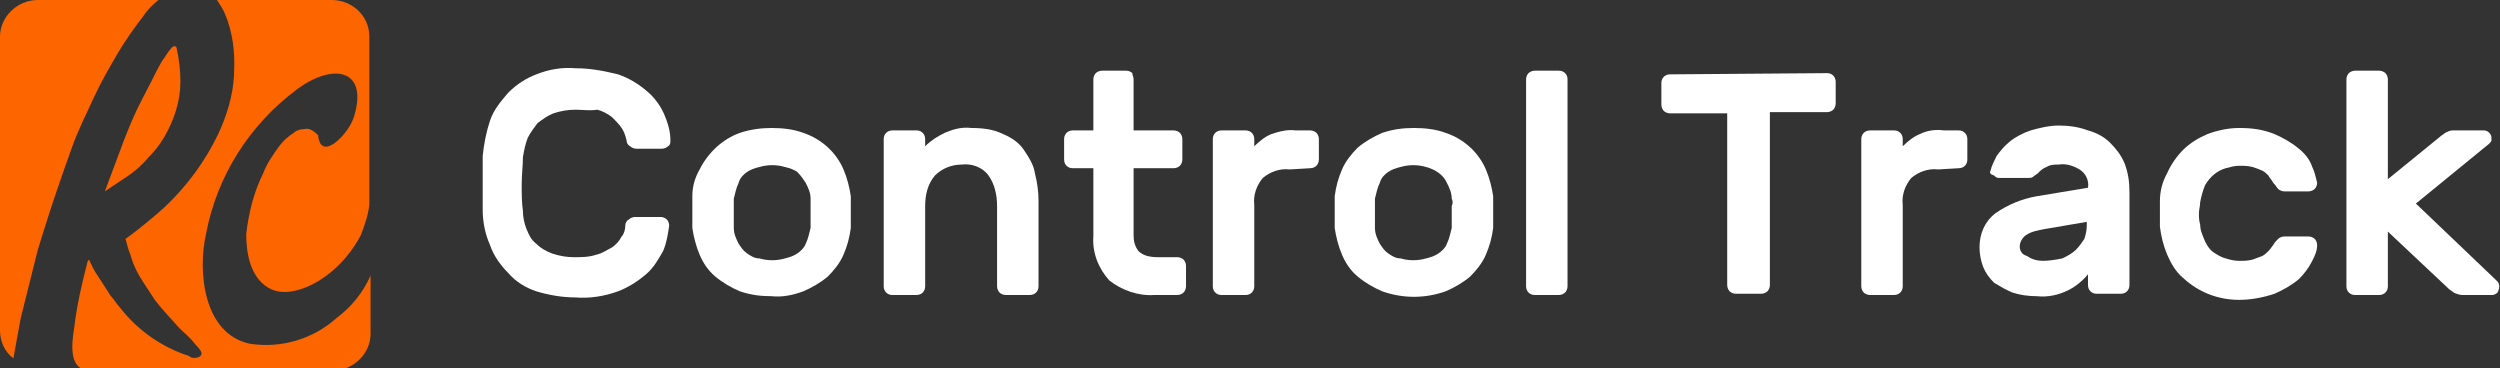
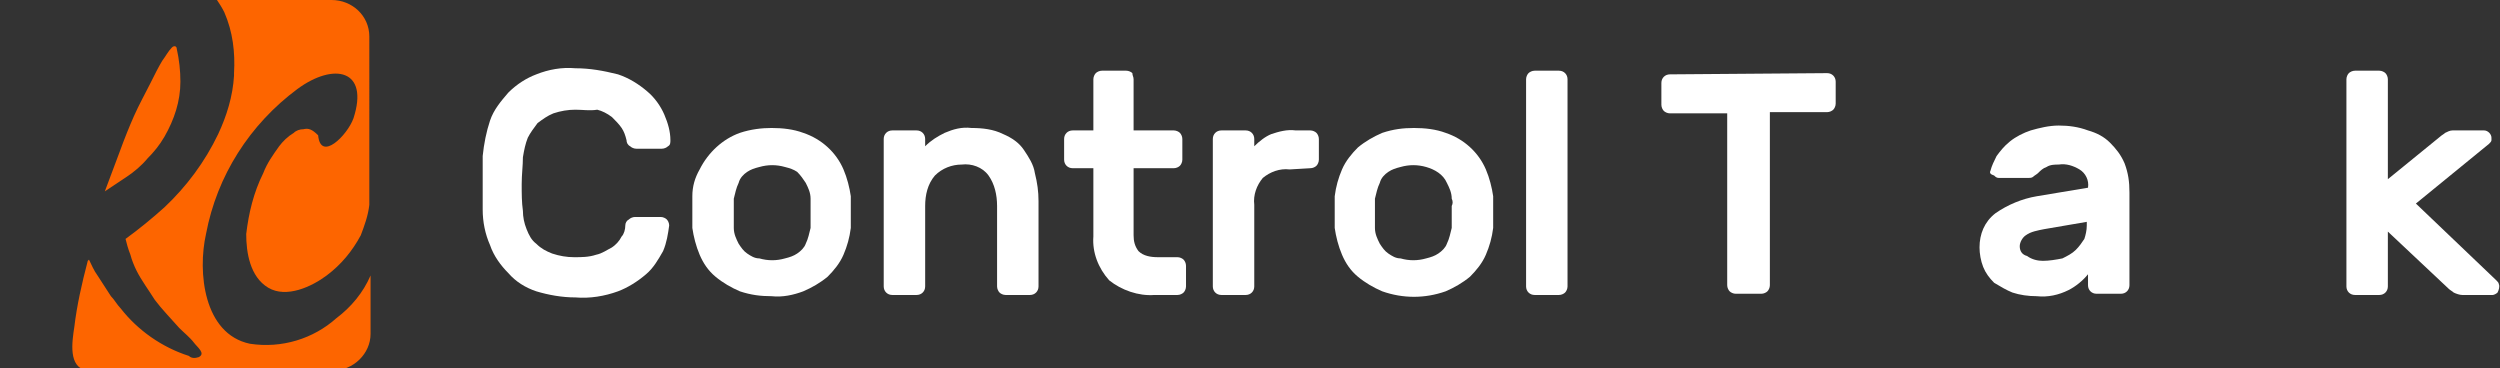
<svg xmlns="http://www.w3.org/2000/svg" version="1.1" id="Layer_1" x="0px" y="0px" viewBox="0 0 205.1 30.2" style="enable-background:new 0 0 205.1 30.2;" xml:space="preserve">
  <rect x="0" y="0" width="205.1" height="30.2" fill="#333333" stroke="none" />
  <style type="text/css">
	.st0{fill:none;}
	.st1{fill:#FD6500;}
	.st2{fill:#FFFFFF;}
</style>
  <title>RC Control Track</title>
  <g id="Layer_2_1_">
    <g id="Layer_1-2">
      <rect class="st0" width="30.2" height="30.2" />
      <path class="st1" d="M11,9.5c-0.4,0.9-0.8,1.9-1.2,3S9,14.6,8.6,15.7c0.6-0.4,1.2-0.8,1.8-1.2s1.2-0.9,1.7-1.5    c0.5-0.5,1-1.1,1.4-1.8c0.8-1.4,1.3-2.9,1.3-4.5c0-0.9-0.1-1.8-0.3-2.7c0-0.2-0.2-0.3-0.4-0.1c-0.3,0.3-0.5,0.7-0.8,1.1    c-0.3,0.5-0.6,1.1-1,1.9S11.4,8.6,11,9.5z" />
      <path class="st1" d="M24.9,10.6c-0.3,0-0.6,0.1-0.8,0.3c-0.5,0.3-0.9,0.7-1.2,1.1c-0.5,0.7-1,1.4-1.3,2.2c-0.8,1.6-1.2,3.3-1.4,5    c0,1.5,0.3,3.5,1.8,4.4s3.6-0.1,4.8-1c1.2-0.9,2.1-2,2.8-3.3c0.3-0.8,0.6-1.6,0.7-2.5V3c0-1.7-1.4-3-3.1-3h-9.4    c0.2,0.3,0.4,0.6,0.6,1c0.7,1.6,0.9,3.3,0.8,5c0,0.1,0,0.1,0,0.2c-0.1,1.7-0.6,3.3-1.3,4.8c-1.1,2.3-2.6,4.3-4.4,6    c-1,0.9-2.1,1.8-3.2,2.6c0.1,0.4,0.2,0.8,0.4,1.3c0.1,0.4,0.3,0.9,0.5,1.3c0.4,0.8,1,1.6,1.5,2.4c0.6,0.8,1.3,1.5,2,2.3    c0.4,0.4,0.9,0.8,1.2,1.2c0.3,0.4,1,0.9,0.4,1.2c-0.3,0.1-0.6,0.1-0.8-0.1c-2.2-0.7-4.2-2.1-5.6-3.9c-0.3-0.3-0.5-0.7-0.8-1    c-0.4-0.6-0.7-1.1-1.1-1.7c-0.3-0.4-0.5-0.9-0.7-1.3l-0.1,0.1c-0.5,1.9-0.9,3.7-1.1,5.4c-0.2,1.3-0.5,3.3,1,3.6h20.2    c1.7,0,3.1-1.4,3.1-3v-4.8c-0.6,1.4-1.6,2.6-2.8,3.5c-1.9,1.7-4.5,2.5-7.1,2.1c-3.8-0.8-4.3-5.9-3.6-9c0.9-4.8,3.6-9,7.5-11.9    c3-2.2,5.9-1.6,4.6,2.4c-0.5,1.4-2.7,3.6-2.9,1.4C25.6,10.6,25.3,10.5,24.9,10.6z" />
-       <path class="st1" d="M2.5,22.9l0.6-2.4c0,0,0.8-2.6,1.3-4.1s1-2.9,1.5-4.3S7.1,9.3,7.7,8s1.3-2.5,2-3.7c0.6-1,1.3-2,2-2.9    c0.4-0.6,0.8-1,1.3-1.4H3.1C1.4,0,0,1.4,0,3v16.7l0,0v7.4c0,0.9,0.4,1.8,1.1,2.3c0.2-1.2,0.5-2.7,0.6-3.3    C1.9,25.3,2.5,22.9,2.5,22.9z" />
      <path class="st2" d="M51.3,18.5c0-0.2,0.1-0.4,0.3-0.5c0.1-0.1,0.3-0.2,0.5-0.2h2.1c0.2,0,0.4,0.1,0.5,0.2s0.2,0.3,0.2,0.5    c-0.1,0.7-0.2,1.4-0.5,2.1C54,21.3,53.6,22,53,22.5c-0.7,0.6-1.5,1.1-2.3,1.4c-1.1,0.4-2.3,0.6-3.5,0.5c-1.1,0-2.2-0.2-3.2-0.5    c-0.9-0.3-1.7-0.8-2.3-1.5c-0.6-0.6-1.2-1.4-1.5-2.3c-0.4-0.9-0.6-1.9-0.6-2.9c0-0.6,0-1.4,0-2.2s0-1.5,0-2.2c0.1-1,0.3-2,0.6-2.9    s0.9-1.6,1.5-2.3c0.7-0.7,1.5-1.2,2.3-1.5c1-0.4,2.1-0.6,3.2-0.5c1.2,0,2.3,0.2,3.5,0.5c0.9,0.3,1.7,0.8,2.4,1.4    c0.6,0.5,1.1,1.2,1.4,1.9c0.3,0.7,0.5,1.4,0.5,2.1c0,0.2,0,0.4-0.2,0.5c-0.1,0.1-0.3,0.2-0.5,0.2h-2.1c-0.2,0-0.4-0.1-0.5-0.2    c-0.2-0.1-0.3-0.3-0.3-0.5c-0.1-0.4-0.2-0.7-0.4-1s-0.5-0.6-0.8-0.9C49.8,9.3,49.4,9.1,49,9c-0.6,0.1-1.2,0-1.8,0S46,9.1,45.4,9.3    c-0.5,0.2-0.9,0.5-1.3,0.8c-0.3,0.4-0.6,0.8-0.8,1.2c-0.2,0.5-0.3,1-0.4,1.6c0,0.7-0.1,1.4-0.1,2.2s0,1.5,0.1,2.2    c0,0.5,0.1,1,0.3,1.5s0.4,0.9,0.8,1.2c0.4,0.4,0.8,0.6,1.3,0.8c0.6,0.2,1.2,0.3,1.8,0.3s1.2,0,1.8-0.2c0.5-0.1,0.9-0.4,1.3-0.6    c0.3-0.2,0.6-0.5,0.8-0.9C51.2,19.2,51.3,18.8,51.3,18.5z" />
-       <path class="st2" d="M63.3,10.5c0.9,0,1.8,0.1,2.6,0.4c1.5,0.5,2.7,1.6,3.3,3c0.3,0.7,0.5,1.5,0.6,2.2c0,0.2,0,0.4,0,0.6v1.4    c0,0.2,0,0.4,0,0.6c-0.1,0.8-0.3,1.5-0.6,2.2c-0.3,0.7-0.8,1.3-1.3,1.8c-0.6,0.5-1.3,0.9-2,1.2c-0.8,0.3-1.7,0.5-2.6,0.4    c-0.9,0-1.7-0.1-2.6-0.4c-0.7-0.3-1.4-0.7-2-1.2s-1-1.1-1.3-1.8c-0.3-0.7-0.5-1.5-0.6-2.2c0-0.2,0-0.3,0-0.6s0-0.5,0-0.7    s0-0.5,0-0.7s0-0.4,0-0.6c0-0.8,0.2-1.5,0.6-2.2c0.7-1.4,1.9-2.5,3.3-3C61.6,10.6,62.5,10.5,63.3,10.5z M66.5,16.3    c0-0.5-0.2-0.9-0.4-1.3c-0.2-0.3-0.4-0.6-0.7-0.9c-0.3-0.2-0.6-0.3-1-0.4c-0.7-0.2-1.4-0.2-2.1,0c-0.4,0.1-0.7,0.2-1,0.4    s-0.6,0.5-0.7,0.9c-0.2,0.4-0.3,0.9-0.4,1.3c0,0.1,0,0.3,0,0.5s0,0.4,0,0.7s0,0.4,0,0.7c0,0.2,0,0.3,0,0.5c0,0.5,0.2,0.9,0.4,1.3    c0.2,0.3,0.4,0.6,0.7,0.8c0.3,0.2,0.6,0.4,1,0.4c0.7,0.2,1.4,0.2,2.1,0c0.4-0.1,0.7-0.2,1-0.4c0.3-0.2,0.6-0.5,0.7-0.8    c0.2-0.4,0.3-0.9,0.4-1.3c0-0.2,0-0.3,0-0.5v-1.3C66.5,16.7,66.5,16.5,66.5,16.3z" />
+       <path class="st2" d="M63.3,10.5c0.9,0,1.8,0.1,2.6,0.4c1.5,0.5,2.7,1.6,3.3,3c0.3,0.7,0.5,1.5,0.6,2.2c0,0.2,0,0.4,0,0.6v1.4    c0,0.2,0,0.4,0,0.6c-0.1,0.8-0.3,1.5-0.6,2.2c-0.3,0.7-0.8,1.3-1.3,1.8c-0.6,0.5-1.3,0.9-2,1.2c-0.8,0.3-1.7,0.5-2.6,0.4    c-0.9,0-1.7-0.1-2.6-0.4c-0.7-0.3-1.4-0.7-2-1.2s-1-1.1-1.3-1.8c-0.3-0.7-0.5-1.5-0.6-2.2c0-0.2,0-0.3,0-0.6s0-0.5,0-0.7    s0-0.5,0-0.7s0-0.4,0-0.6c0-0.8,0.2-1.5,0.6-2.2c0.7-1.4,1.9-2.5,3.3-3C61.6,10.6,62.5,10.5,63.3,10.5z M66.5,16.3    c0-0.5-0.2-0.9-0.4-1.3c-0.2-0.3-0.4-0.6-0.7-0.9c-0.3-0.2-0.6-0.3-1-0.4c-0.7-0.2-1.4-0.2-2.1,0c-0.4,0.1-0.7,0.2-1,0.4    s-0.6,0.5-0.7,0.9c-0.2,0.4-0.3,0.9-0.4,1.3c0,0.1,0,0.3,0,0.5s0,0.4,0,0.7s0,0.4,0,0.7c0,0.2,0,0.3,0,0.5c0,0.5,0.2,0.9,0.4,1.3    c0.2,0.3,0.4,0.6,0.7,0.8c0.3,0.2,0.6,0.4,1,0.4c0.7,0.2,1.4,0.2,2.1,0c0.4-0.1,0.7-0.2,1-0.4c0.3-0.2,0.6-0.5,0.7-0.8    c0.2-0.4,0.3-0.9,0.4-1.3c0-0.2,0-0.3,0-0.5v-1.3z" />
      <path class="st2" d="M85.2,23.5c0,0.4-0.3,0.7-0.7,0.7h-2c-0.2,0-0.4-0.1-0.5-0.2s-0.2-0.3-0.2-0.5v-6.6c0-0.9-0.2-1.8-0.7-2.5    s-1.4-1-2.2-0.9c-0.8,0-1.6,0.3-2.2,0.9c-0.6,0.7-0.8,1.6-0.8,2.5v6.6c0,0.4-0.3,0.7-0.7,0.7h-2c-0.4,0-0.7-0.3-0.7-0.7V11.4    c0-0.4,0.3-0.7,0.7-0.7h2c0.4,0,0.7,0.3,0.7,0.7V12c0.5-0.5,1-0.8,1.6-1.1c0.7-0.3,1.4-0.5,2.2-0.4c0.9,0,1.8,0.1,2.6,0.5    c0.7,0.3,1.3,0.7,1.7,1.3c0.4,0.6,0.8,1.2,0.9,1.9c0.2,0.8,0.3,1.5,0.3,2.3L85.2,23.5z" />
      <path class="st2" d="M93,19.3c0,0.5,0.1,0.9,0.4,1.3c0.4,0.4,1,0.5,1.6,0.5h1.6c0.2,0,0.4,0.1,0.5,0.2s0.2,0.3,0.2,0.5v1.7    c0,0.2-0.1,0.4-0.2,0.5s-0.3,0.2-0.5,0.2h-1.9C93.4,24.3,92,23.8,91,23c-0.9-1-1.4-2.3-1.3-3.6v-5.6H88c-0.4,0-0.7-0.3-0.7-0.7    v-1.7c0-0.4,0.3-0.7,0.7-0.7h1.7V6.5c0-0.2,0.1-0.4,0.2-0.5s0.3-0.2,0.5-0.2h2c0.2,0,0.4,0.1,0.5,0.2c0,0.2,0.1,0.3,0.1,0.5v4.2    h3.3c0.2,0,0.4,0.1,0.5,0.2c0.1,0.1,0.2,0.3,0.2,0.5v1.7c0,0.2-0.1,0.4-0.2,0.5s-0.3,0.2-0.5,0.2H93V19.3z" />
      <path class="st2" d="M105.8,13.9c-0.8-0.1-1.6,0.2-2.2,0.7c-0.5,0.6-0.8,1.4-0.7,2.2v6.7c0,0.4-0.3,0.7-0.7,0.7h-2    c-0.4,0-0.7-0.3-0.7-0.7V11.4c0-0.4,0.3-0.7,0.7-0.7h2c0.4,0,0.7,0.3,0.7,0.7V12c0.4-0.4,0.9-0.8,1.4-1c0.6-0.2,1.3-0.4,2-0.3h1.2    c0.2,0,0.4,0.1,0.5,0.2c0.1,0.1,0.2,0.3,0.2,0.5v1.7c0,0.2-0.1,0.4-0.2,0.5s-0.3,0.2-0.5,0.2L105.8,13.9z" />
      <path class="st2" d="M116,10.5c0.9,0,1.8,0.1,2.6,0.4c1.5,0.5,2.7,1.6,3.3,3c0.3,0.7,0.5,1.5,0.6,2.2c0,0.2,0,0.4,0,0.6v1.4    c0,0.2,0,0.4,0,0.6c-0.1,0.8-0.3,1.5-0.6,2.2c-0.3,0.7-0.8,1.3-1.3,1.8c-0.6,0.5-1.3,0.9-2,1.2c-1.7,0.6-3.5,0.6-5.2,0    c-0.7-0.3-1.4-0.7-2-1.2s-1-1.1-1.3-1.8c-0.3-0.7-0.5-1.5-0.6-2.2c0-0.2,0-0.3,0-0.6s0-0.5,0-0.7s0-0.5,0-0.7s0-0.4,0-0.6    c0.1-0.8,0.3-1.5,0.6-2.2c0.3-0.7,0.8-1.3,1.3-1.8c0.6-0.5,1.3-0.9,2-1.2C114.3,10.6,115.1,10.5,116,10.5z M119.1,16.3    c0-0.5-0.2-0.9-0.4-1.3c-0.3-0.7-1-1.1-1.7-1.3s-1.4-0.2-2.1,0c-0.4,0.1-0.7,0.2-1,0.4s-0.6,0.5-0.7,0.9c-0.2,0.4-0.3,0.9-0.4,1.3    c0,0.1,0,0.3,0,0.5s0,0.4,0,0.7s0,0.4,0,0.7s0,0.4,0,0.5c0,0.5,0.2,0.9,0.4,1.3c0.2,0.3,0.4,0.6,0.7,0.8c0.3,0.2,0.6,0.4,1,0.4    c0.7,0.2,1.4,0.2,2.1,0c0.4-0.1,0.7-0.2,1-0.4c0.3-0.2,0.6-0.5,0.7-0.8c0.2-0.4,0.3-0.9,0.4-1.3c0-0.2,0-0.3,0-0.5v-1.3    C119.2,16.7,119.2,16.5,119.1,16.3L119.1,16.3z" />
      <path class="st2" d="M128.6,23.5c0,0.2-0.1,0.4-0.2,0.5c-0.1,0.1-0.3,0.2-0.5,0.2h-2c-0.4,0-0.7-0.3-0.7-0.7v-17    c0-0.2,0.1-0.4,0.2-0.5s0.3-0.2,0.5-0.2h2c0.4,0,0.7,0.3,0.7,0.7l0,0V23.5z" />
      <path class="st2" d="M149.9,6c0.4,0,0.7,0.3,0.7,0.7v1.8c0,0.2-0.1,0.4-0.2,0.5c-0.1,0.1-0.3,0.2-0.5,0.2h-4.7v14.2    c0,0.2-0.1,0.4-0.2,0.5c-0.1,0.1-0.3,0.2-0.5,0.2h-2.1c-0.2,0-0.4-0.1-0.5-0.2s-0.2-0.3-0.2-0.5V9.3H137c-0.2,0-0.4-0.1-0.5-0.2    c-0.1-0.1-0.2-0.3-0.2-0.5V6.8c0-0.4,0.3-0.7,0.7-0.7L149.9,6z" />
-       <path class="st2" d="M159,13.9c-0.8-0.1-1.6,0.2-2.2,0.7c-0.5,0.6-0.8,1.4-0.7,2.2v6.7c0,0.4-0.3,0.7-0.7,0.7h-2    c-0.2,0-0.4-0.1-0.5-0.2s-0.2-0.3-0.2-0.5V11.4c0-0.2,0.1-0.4,0.2-0.5c0.1-0.1,0.3-0.2,0.5-0.2h2c0.4,0,0.7,0.3,0.7,0.7V12    c0.4-0.4,0.9-0.8,1.4-1c0.6-0.3,1.3-0.4,2-0.3h1.2c0.4,0,0.7,0.3,0.7,0.7v1.7c0,0.4-0.3,0.7-0.7,0.7L159,13.9z" />
      <path class="st2" d="M163.3,14c0.1-0.4,0.3-0.8,0.5-1.2c0.3-0.4,0.6-0.8,1.1-1.2s1.1-0.7,1.7-0.9c0.7-0.2,1.5-0.4,2.3-0.4    s1.6,0.1,2.4,0.4c0.7,0.2,1.3,0.5,1.8,1s0.9,1,1.2,1.7c0.3,0.8,0.4,1.5,0.4,2.4v7.6c0,0.4-0.3,0.7-0.7,0.7h-2    c-0.4,0-0.7-0.3-0.7-0.7v-0.9c-0.4,0.5-1,1-1.6,1.3c-0.8,0.4-1.7,0.6-2.6,0.5c-0.7,0-1.4-0.1-2-0.3c-0.5-0.2-1-0.5-1.5-0.8    c-0.4-0.4-0.7-0.8-0.9-1.3s-0.3-1.1-0.3-1.6c0-1.1,0.4-2.1,1.3-2.8c1-0.7,2.2-1.2,3.4-1.4l4.2-0.7c0.1-0.6-0.2-1.2-0.7-1.5    s-1.1-0.5-1.7-0.4c-0.3,0-0.7,0-1,0.2c-0.3,0.1-0.5,0.3-0.7,0.5c-0.1,0.1-0.3,0.2-0.4,0.3c-0.1,0.1-0.3,0.1-0.4,0.1H164    c-0.2,0-0.3-0.1-0.4-0.2C163.3,14.3,163.2,14.2,163.3,14z M167.6,21.4c0.5,0,1.1-0.1,1.6-0.2c0.4-0.2,0.8-0.4,1.1-0.7    c0.3-0.3,0.5-0.6,0.7-0.9c0.1-0.3,0.2-0.7,0.2-1.1v-0.3l-3.5,0.6c-0.5,0.1-1.1,0.2-1.5,0.5c-0.3,0.2-0.5,0.6-0.5,0.9    c0,0.4,0.2,0.7,0.6,0.8C166.7,21.3,167.2,21.4,167.6,21.4L167.6,21.4z" />
-       <path class="st2" d="M180.5,16.6c0,0.3-0.1,0.6-0.1,0.9s0,0.6,0.1,0.9c0,0.5,0.2,0.9,0.4,1.4c0.2,0.4,0.4,0.7,0.7,0.9    c0.3,0.2,0.6,0.4,1,0.5c0.3,0.1,0.7,0.2,1.1,0.2c0.4,0,0.7,0,1.1-0.1c0.3-0.1,0.5-0.2,0.8-0.3c0.2-0.1,0.4-0.3,0.5-0.4    c0.2-0.2,0.3-0.4,0.4-0.5c0.1-0.2,0.2-0.3,0.4-0.5c0.1-0.1,0.3-0.2,0.5-0.2h2c0.2,0,0.4,0.1,0.5,0.2s0.2,0.3,0.2,0.5    c0,0.5-0.2,0.9-0.4,1.3c-0.3,0.6-0.7,1.1-1.1,1.5c-0.6,0.5-1.3,0.9-2,1.2c-0.9,0.3-1.9,0.5-2.9,0.5c-1.7,0-3.3-0.6-4.6-1.8    c-0.6-0.5-1-1.2-1.3-1.9c-0.3-0.7-0.5-1.5-0.6-2.3c0-0.3,0-0.7,0-1s0-0.7,0-1.1c0-0.8,0.2-1.6,0.6-2.3c0.3-0.7,0.8-1.4,1.3-1.9    c0.6-0.6,1.3-1,2-1.3c0.8-0.3,1.7-0.5,2.6-0.5c1,0,1.9,0.1,2.9,0.5c0.7,0.3,1.4,0.7,2,1.2c0.5,0.4,0.9,0.9,1.1,1.5    c0.2,0.4,0.3,0.9,0.4,1.3c0,0.2-0.1,0.4-0.2,0.5c-0.1,0.1-0.3,0.2-0.5,0.2h-2c-0.2,0-0.4-0.1-0.5-0.2c-0.1-0.1-0.2-0.3-0.4-0.5    c-0.1-0.2-0.3-0.4-0.4-0.6c-0.2-0.2-0.3-0.3-0.5-0.4c-0.2-0.1-0.5-0.2-0.8-0.3c-0.4-0.1-0.7-0.1-1.1-0.1c-0.4,0-0.7,0.1-1.1,0.2    c-0.7,0.2-1.3,0.7-1.7,1.4C180.7,15.7,180.6,16.1,180.5,16.6z" />
      <path class="st2" d="M195.9,19v4.5c0,0.4-0.3,0.7-0.7,0.7h-2c-0.4,0-0.7-0.3-0.7-0.7v-17c0-0.2,0.1-0.4,0.2-0.5    c0.1-0.1,0.3-0.2,0.5-0.2h2c0.2,0,0.4,0.1,0.5,0.2s0.2,0.3,0.2,0.5v8.2l4.3-3.5c0.1-0.1,0.3-0.2,0.4-0.3c0.2-0.1,0.4-0.2,0.6-0.2    h2.6c0.3,0,0.6,0.3,0.6,0.6l0,0c0,0.1,0,0.2,0,0.2c0,0.1-0.1,0.2-0.2,0.3l-6,4.9l6.6,6.3c0.1,0.1,0.2,0.2,0.2,0.3    c0.1,0.2,0,0.5-0.1,0.7c-0.1,0.1-0.3,0.2-0.4,0.2H202c-0.2,0-0.5-0.1-0.7-0.2c-0.1-0.1-0.3-0.2-0.4-0.3L195.9,19z" />
    </g>
  </g>
</svg>